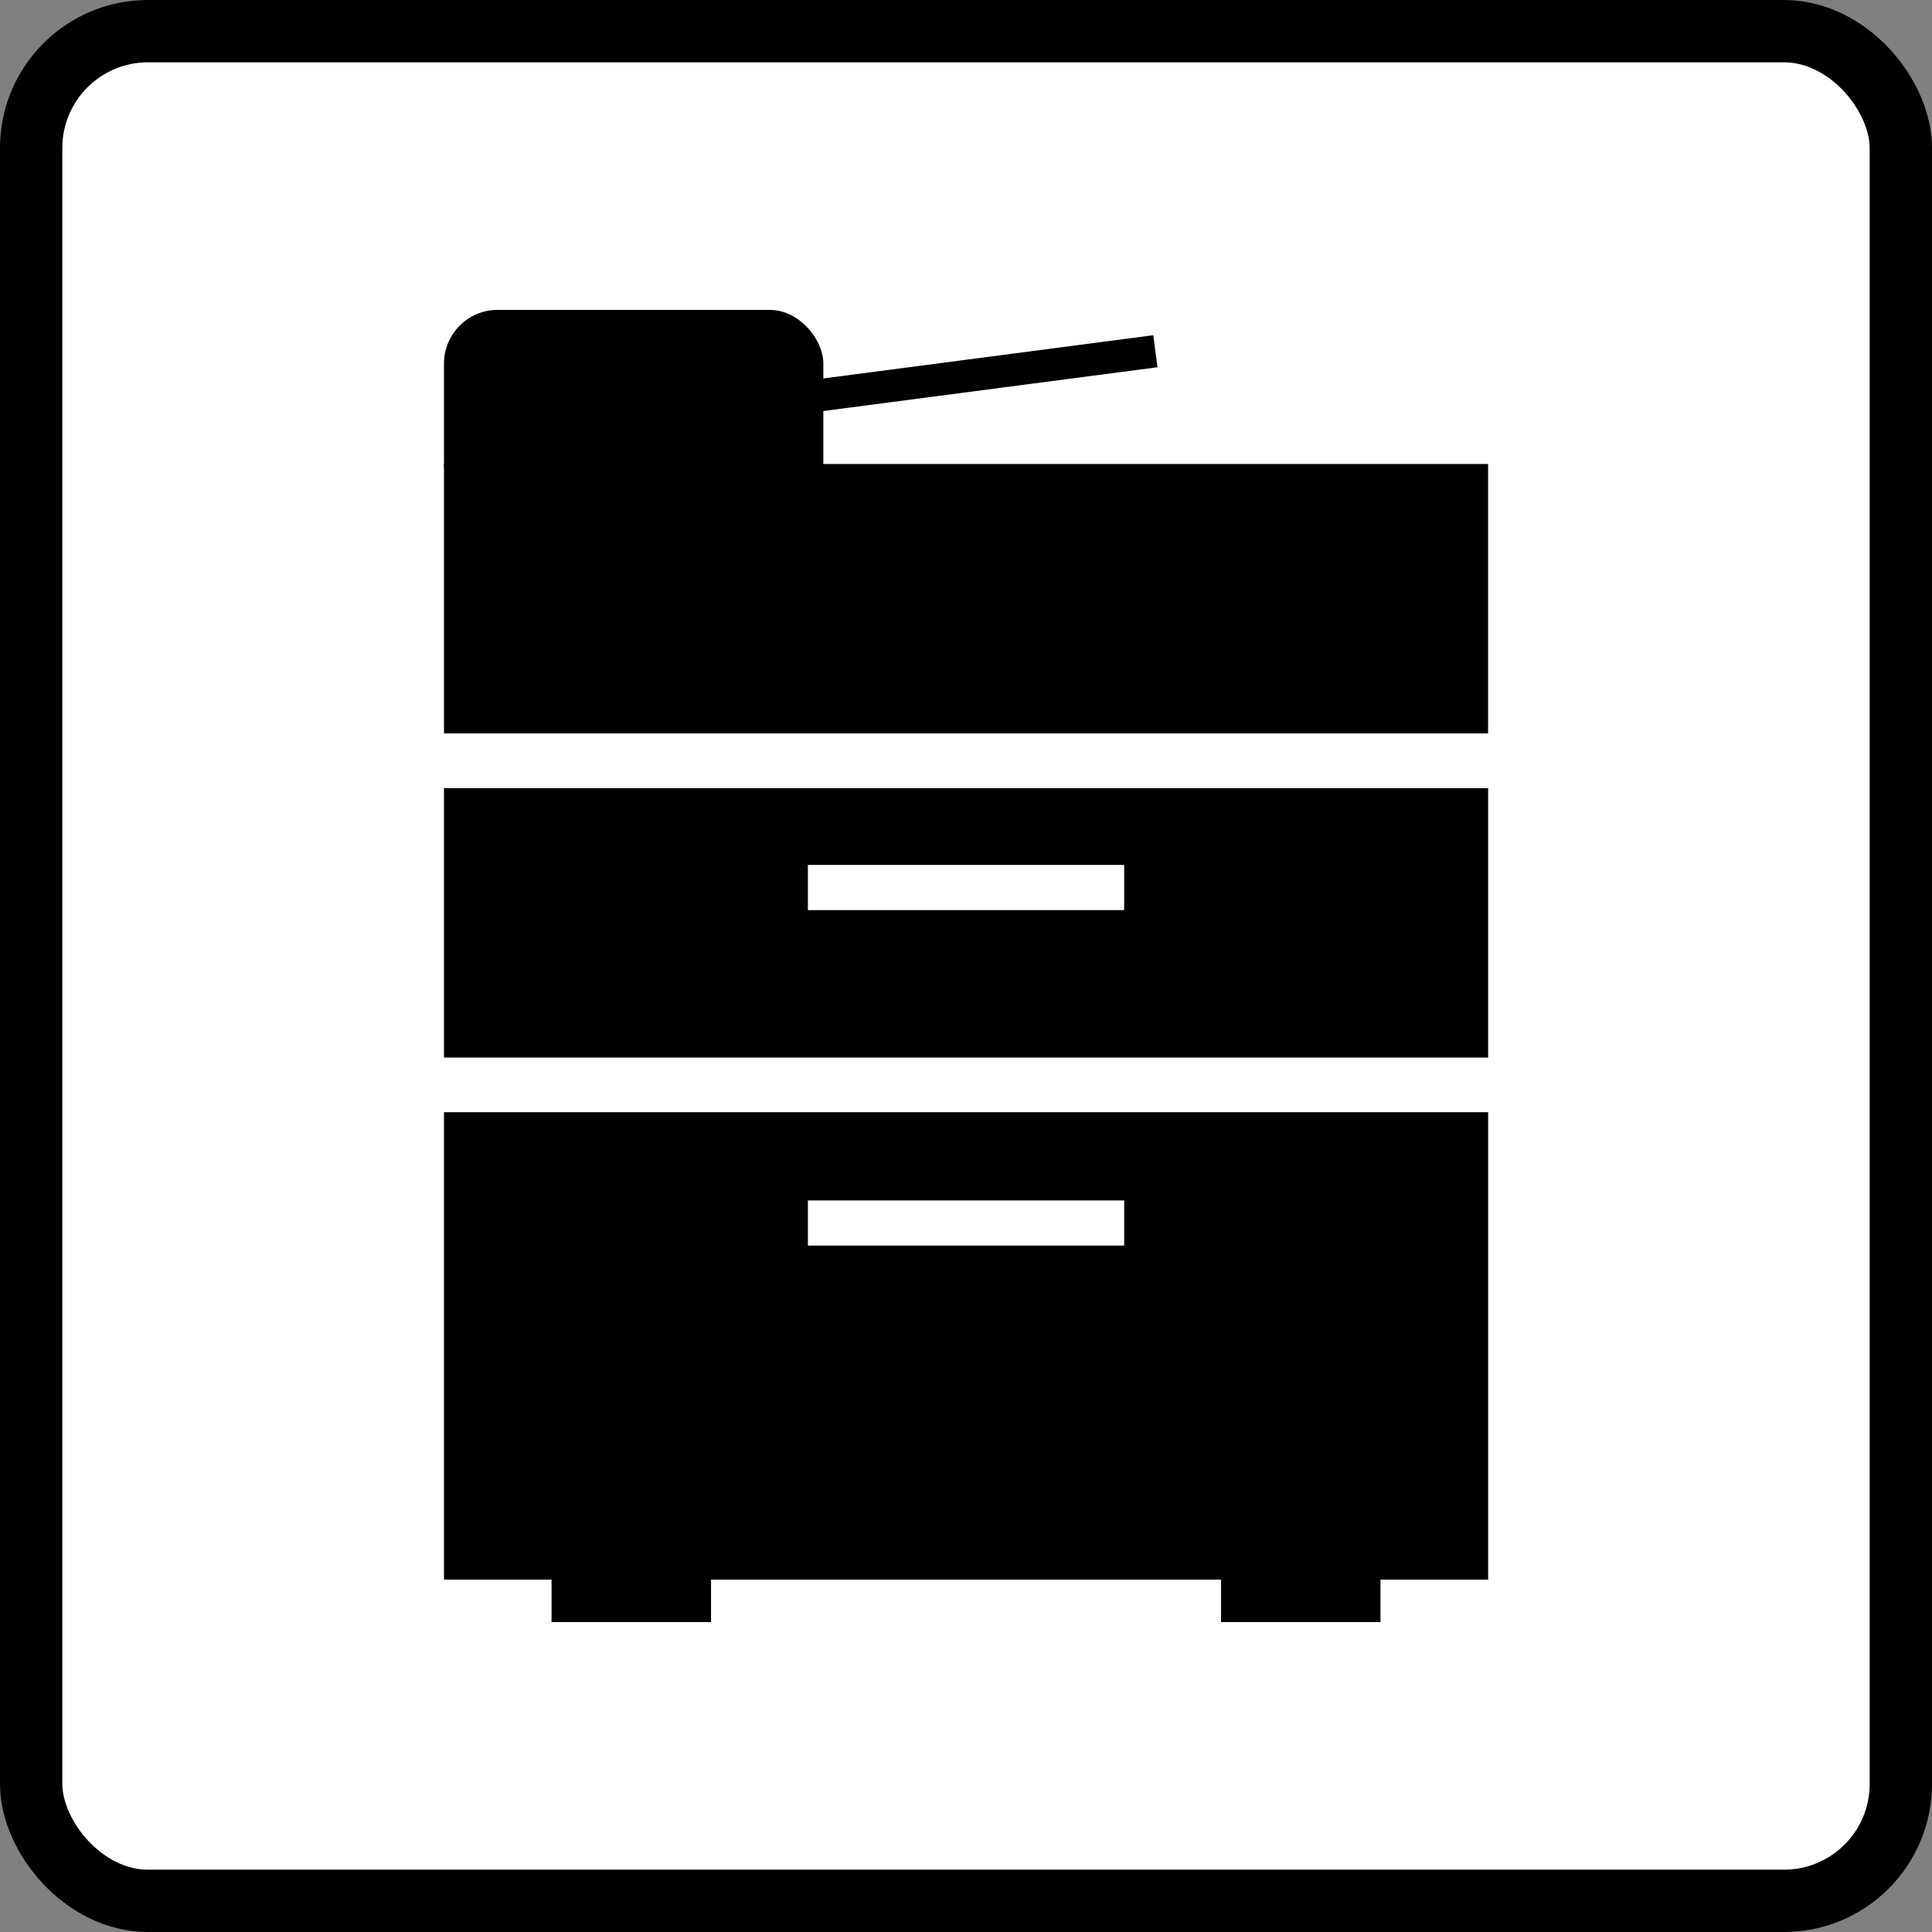
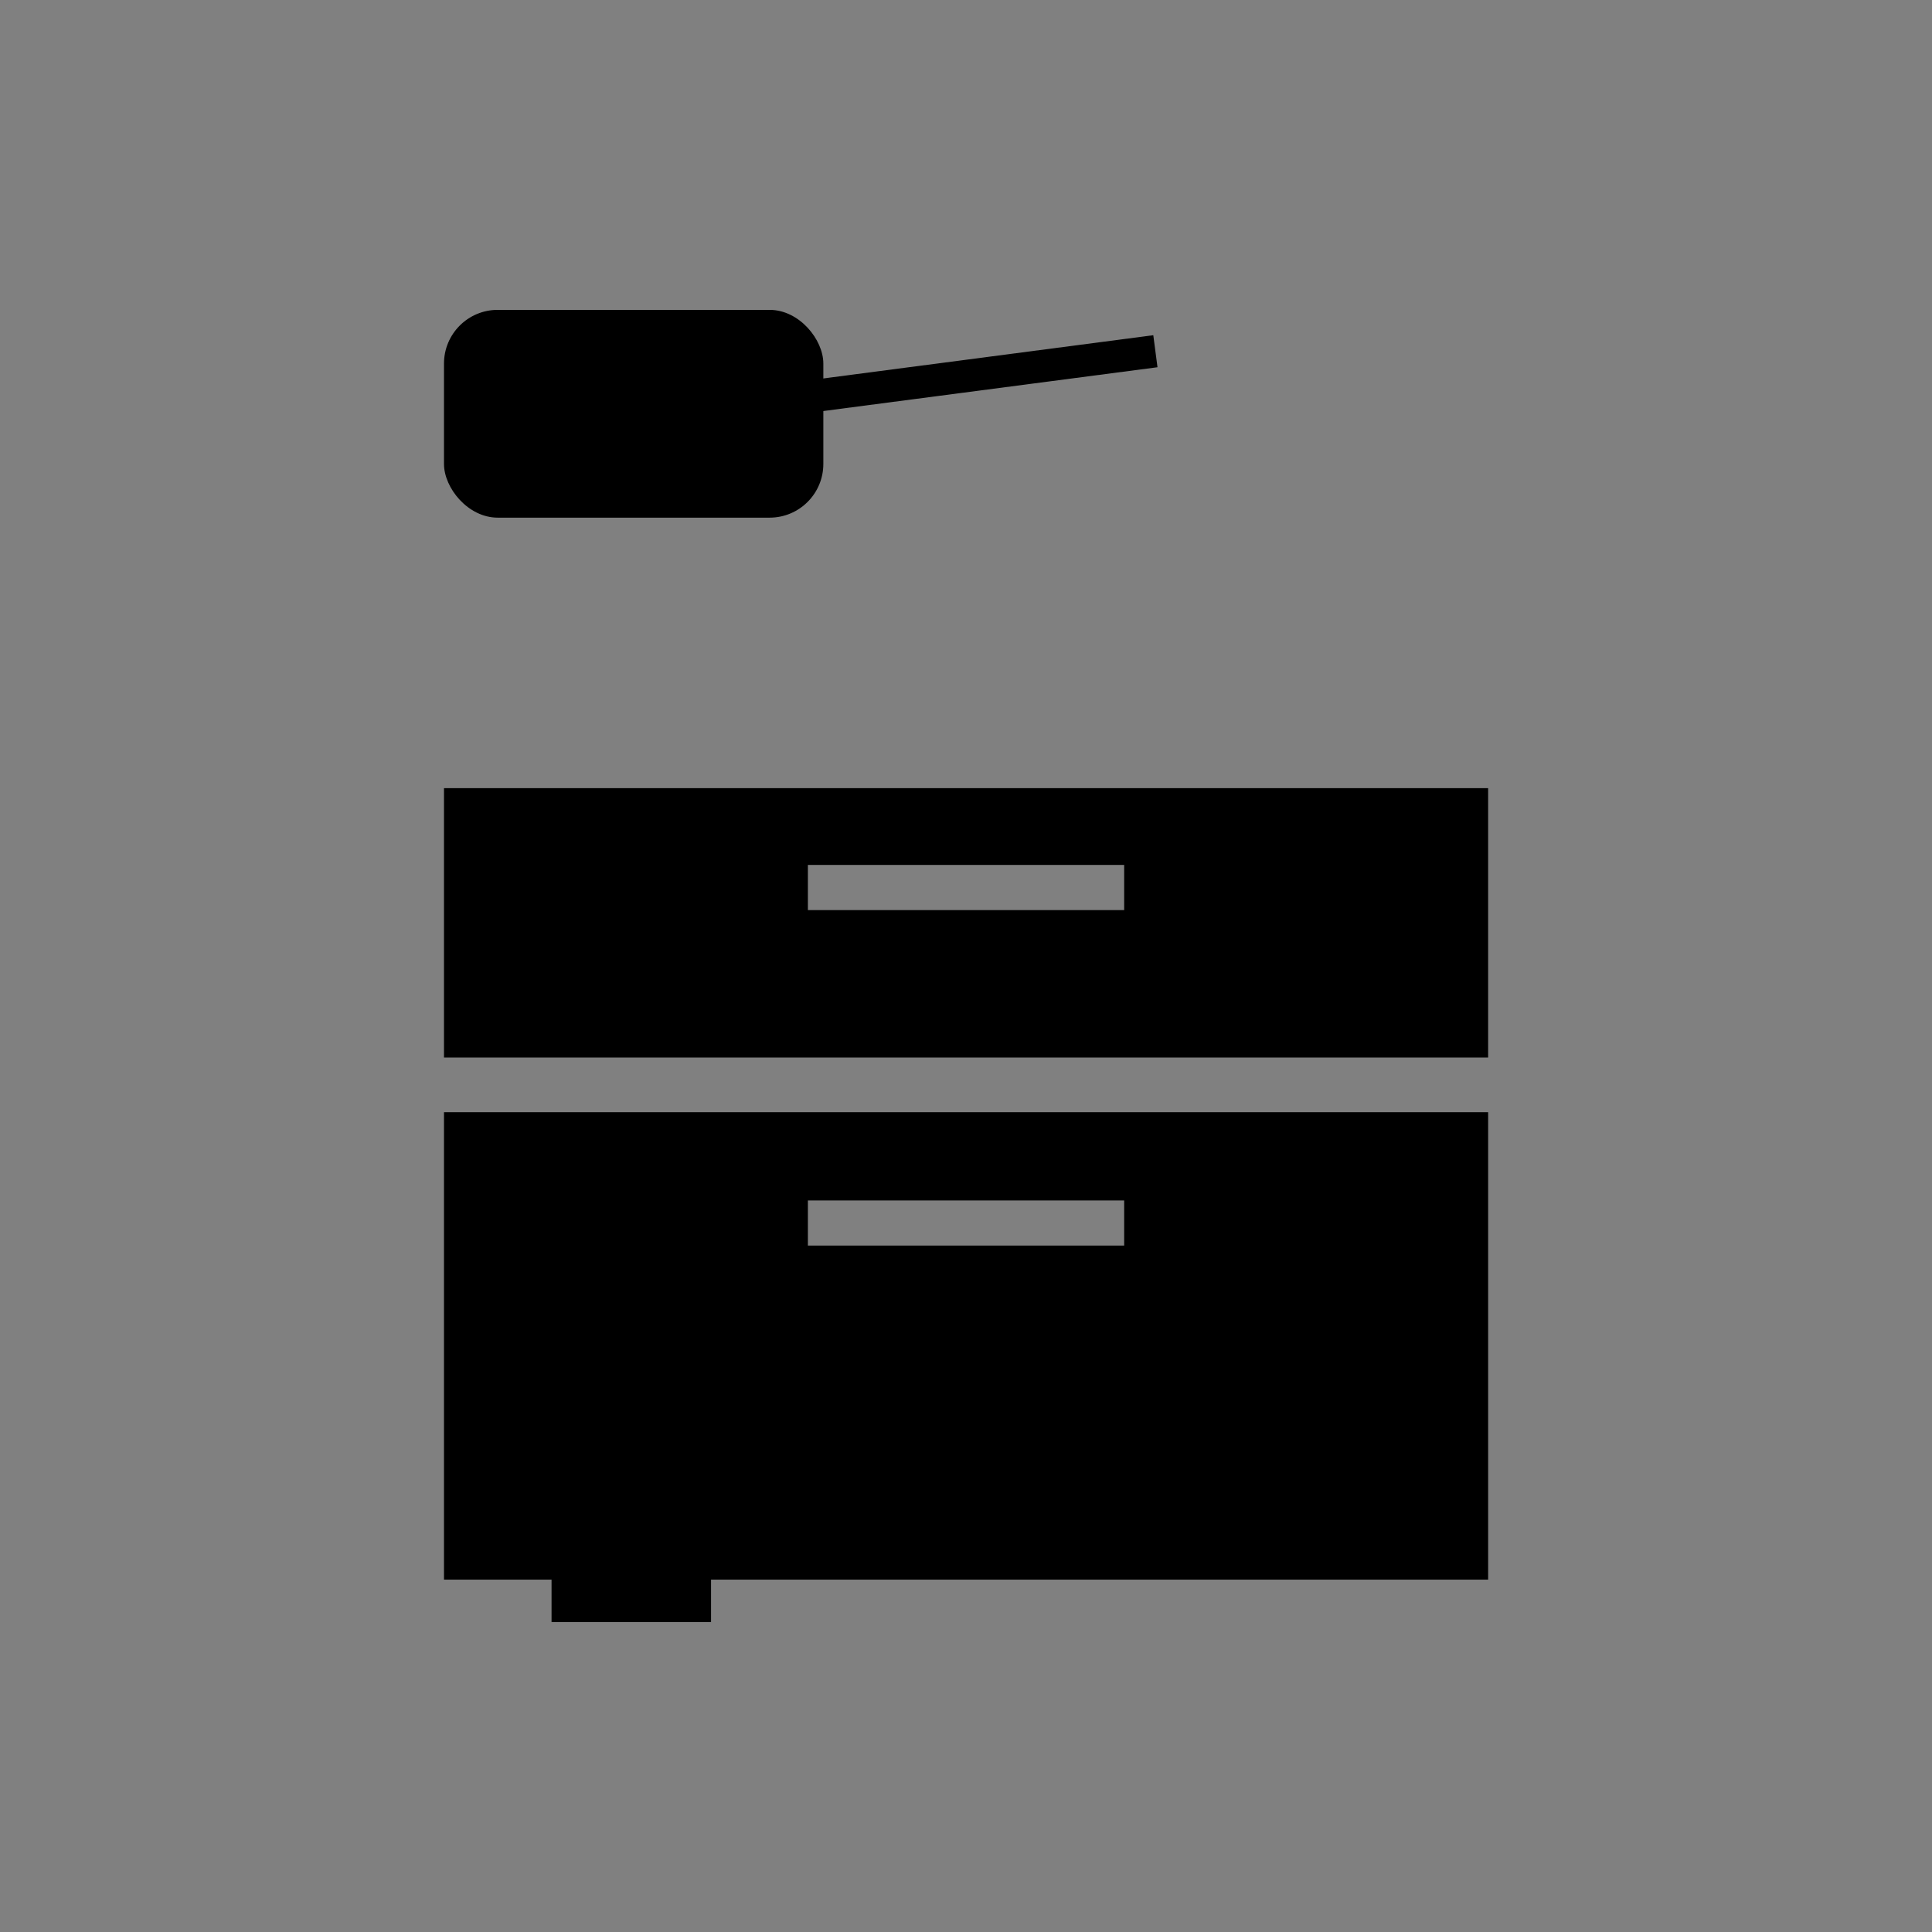
<svg xmlns="http://www.w3.org/2000/svg" width="31" height="31" viewBox="0 0 31 31">
  <rect x="0" y="0" width="31" height="31" fill="#808080" stroke="none" />
  <g id="icon_copy" transform="translate(-411.262 -294.279)">
-     <rect id="長方形_802" data-name="長方形 802" width="30" height="30" rx="1.875" transform="translate(411.762 294.779)" fill="#fff" stroke="#000" stroke-width="1" />
    <g id="グループ_778" data-name="グループ 778">
-       <rect id="長方形_803" data-name="長方形 803" width="16.753" height="4.323" transform="translate(418.386 301.724)" />
      <rect id="長方形_804" data-name="長方形 804" width="6.087" height="3.334" rx="0.862" transform="translate(418.386 299.251)" />
      <rect id="長方形_805" data-name="長方形 805" width="5.972" height="0.518" transform="matrix(0.992, -0.13, 0.13, 0.992, 423.843, 300.434)" />
      <rect id="長方形_806" data-name="長方形 806" width="2.559" height="0.895" transform="translate(420.112 319.411)" />
-       <rect id="長方形_807" data-name="長方形 807" width="2.559" height="0.895" transform="translate(430.854 319.411)" />
      <path id="前面オブジェクトで型抜き_5" data-name="前面オブジェクトで型抜き 5" d="M435.139,319.625H418.386v-7.5h16.754v7.5Zm-10.914-6.084h0v.724H429.3v-.724Z" />
      <path id="前面オブジェクトで型抜き_6" data-name="前面オブジェクトで型抜き 6" d="M435.139,311.248H418.386v-4.323h16.754v4.322Zm-10.914-3.091v.725H429.3v-.725Z" />
    </g>
  </g>
</svg>